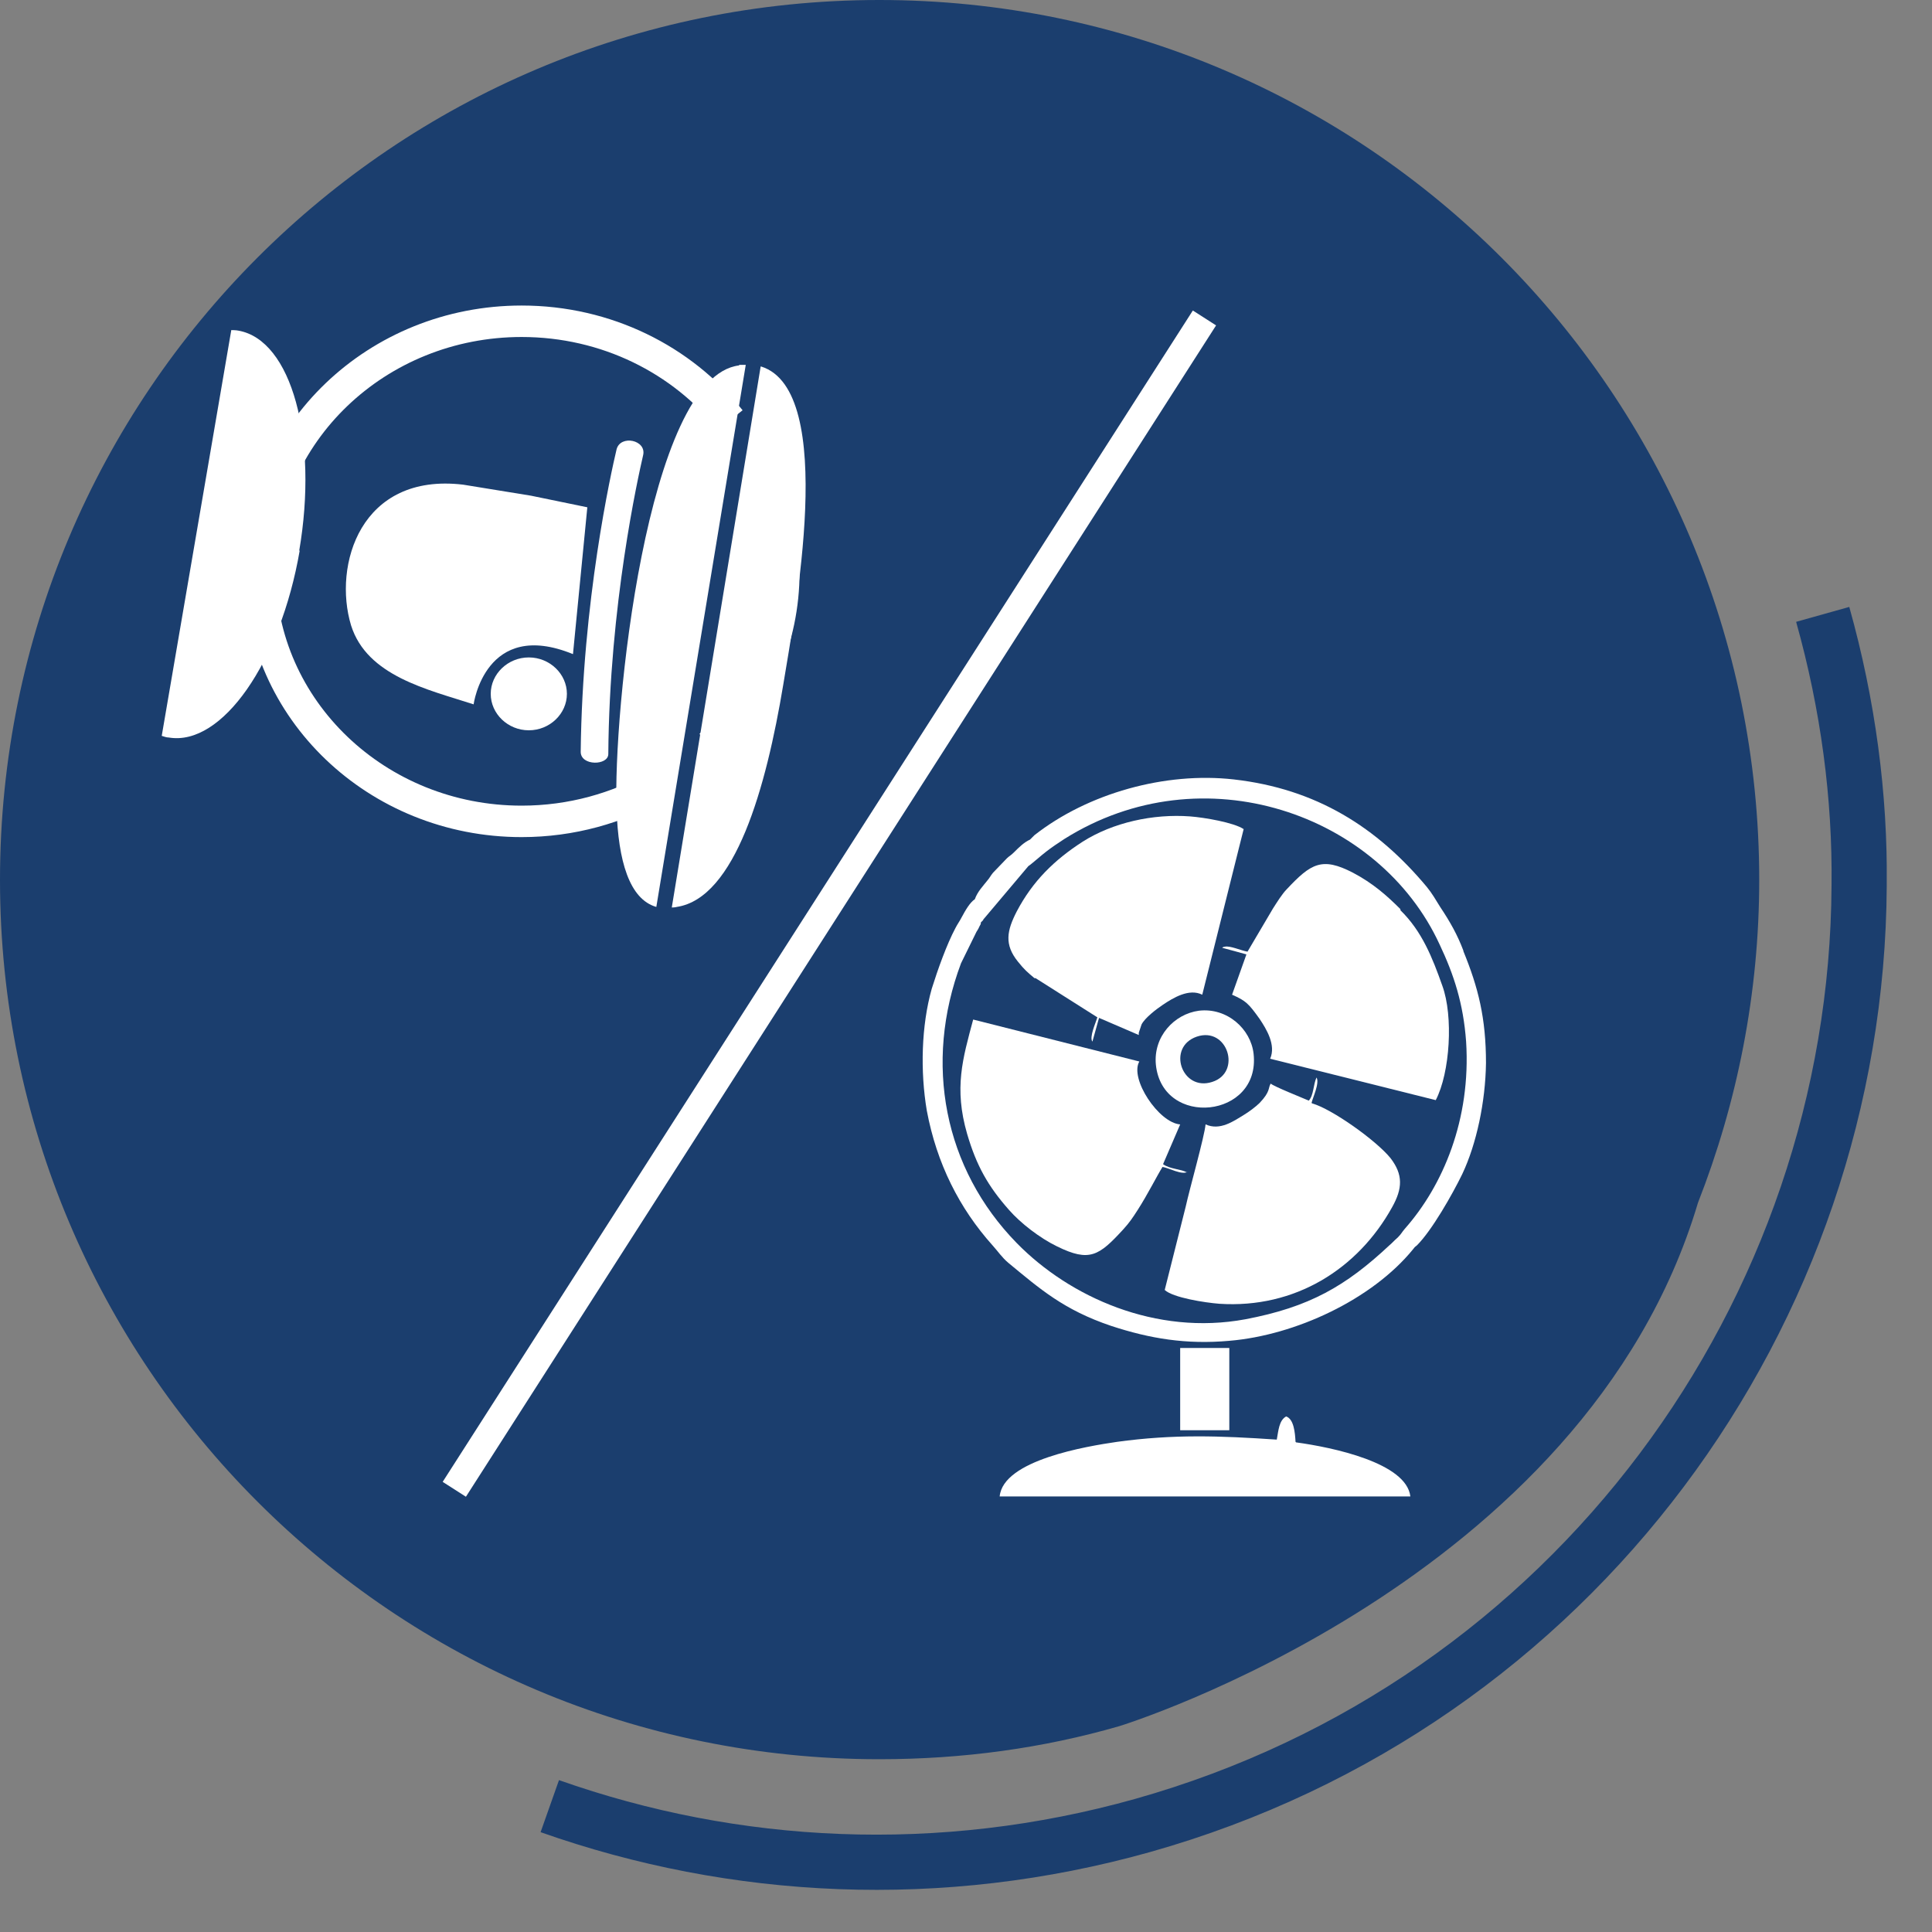
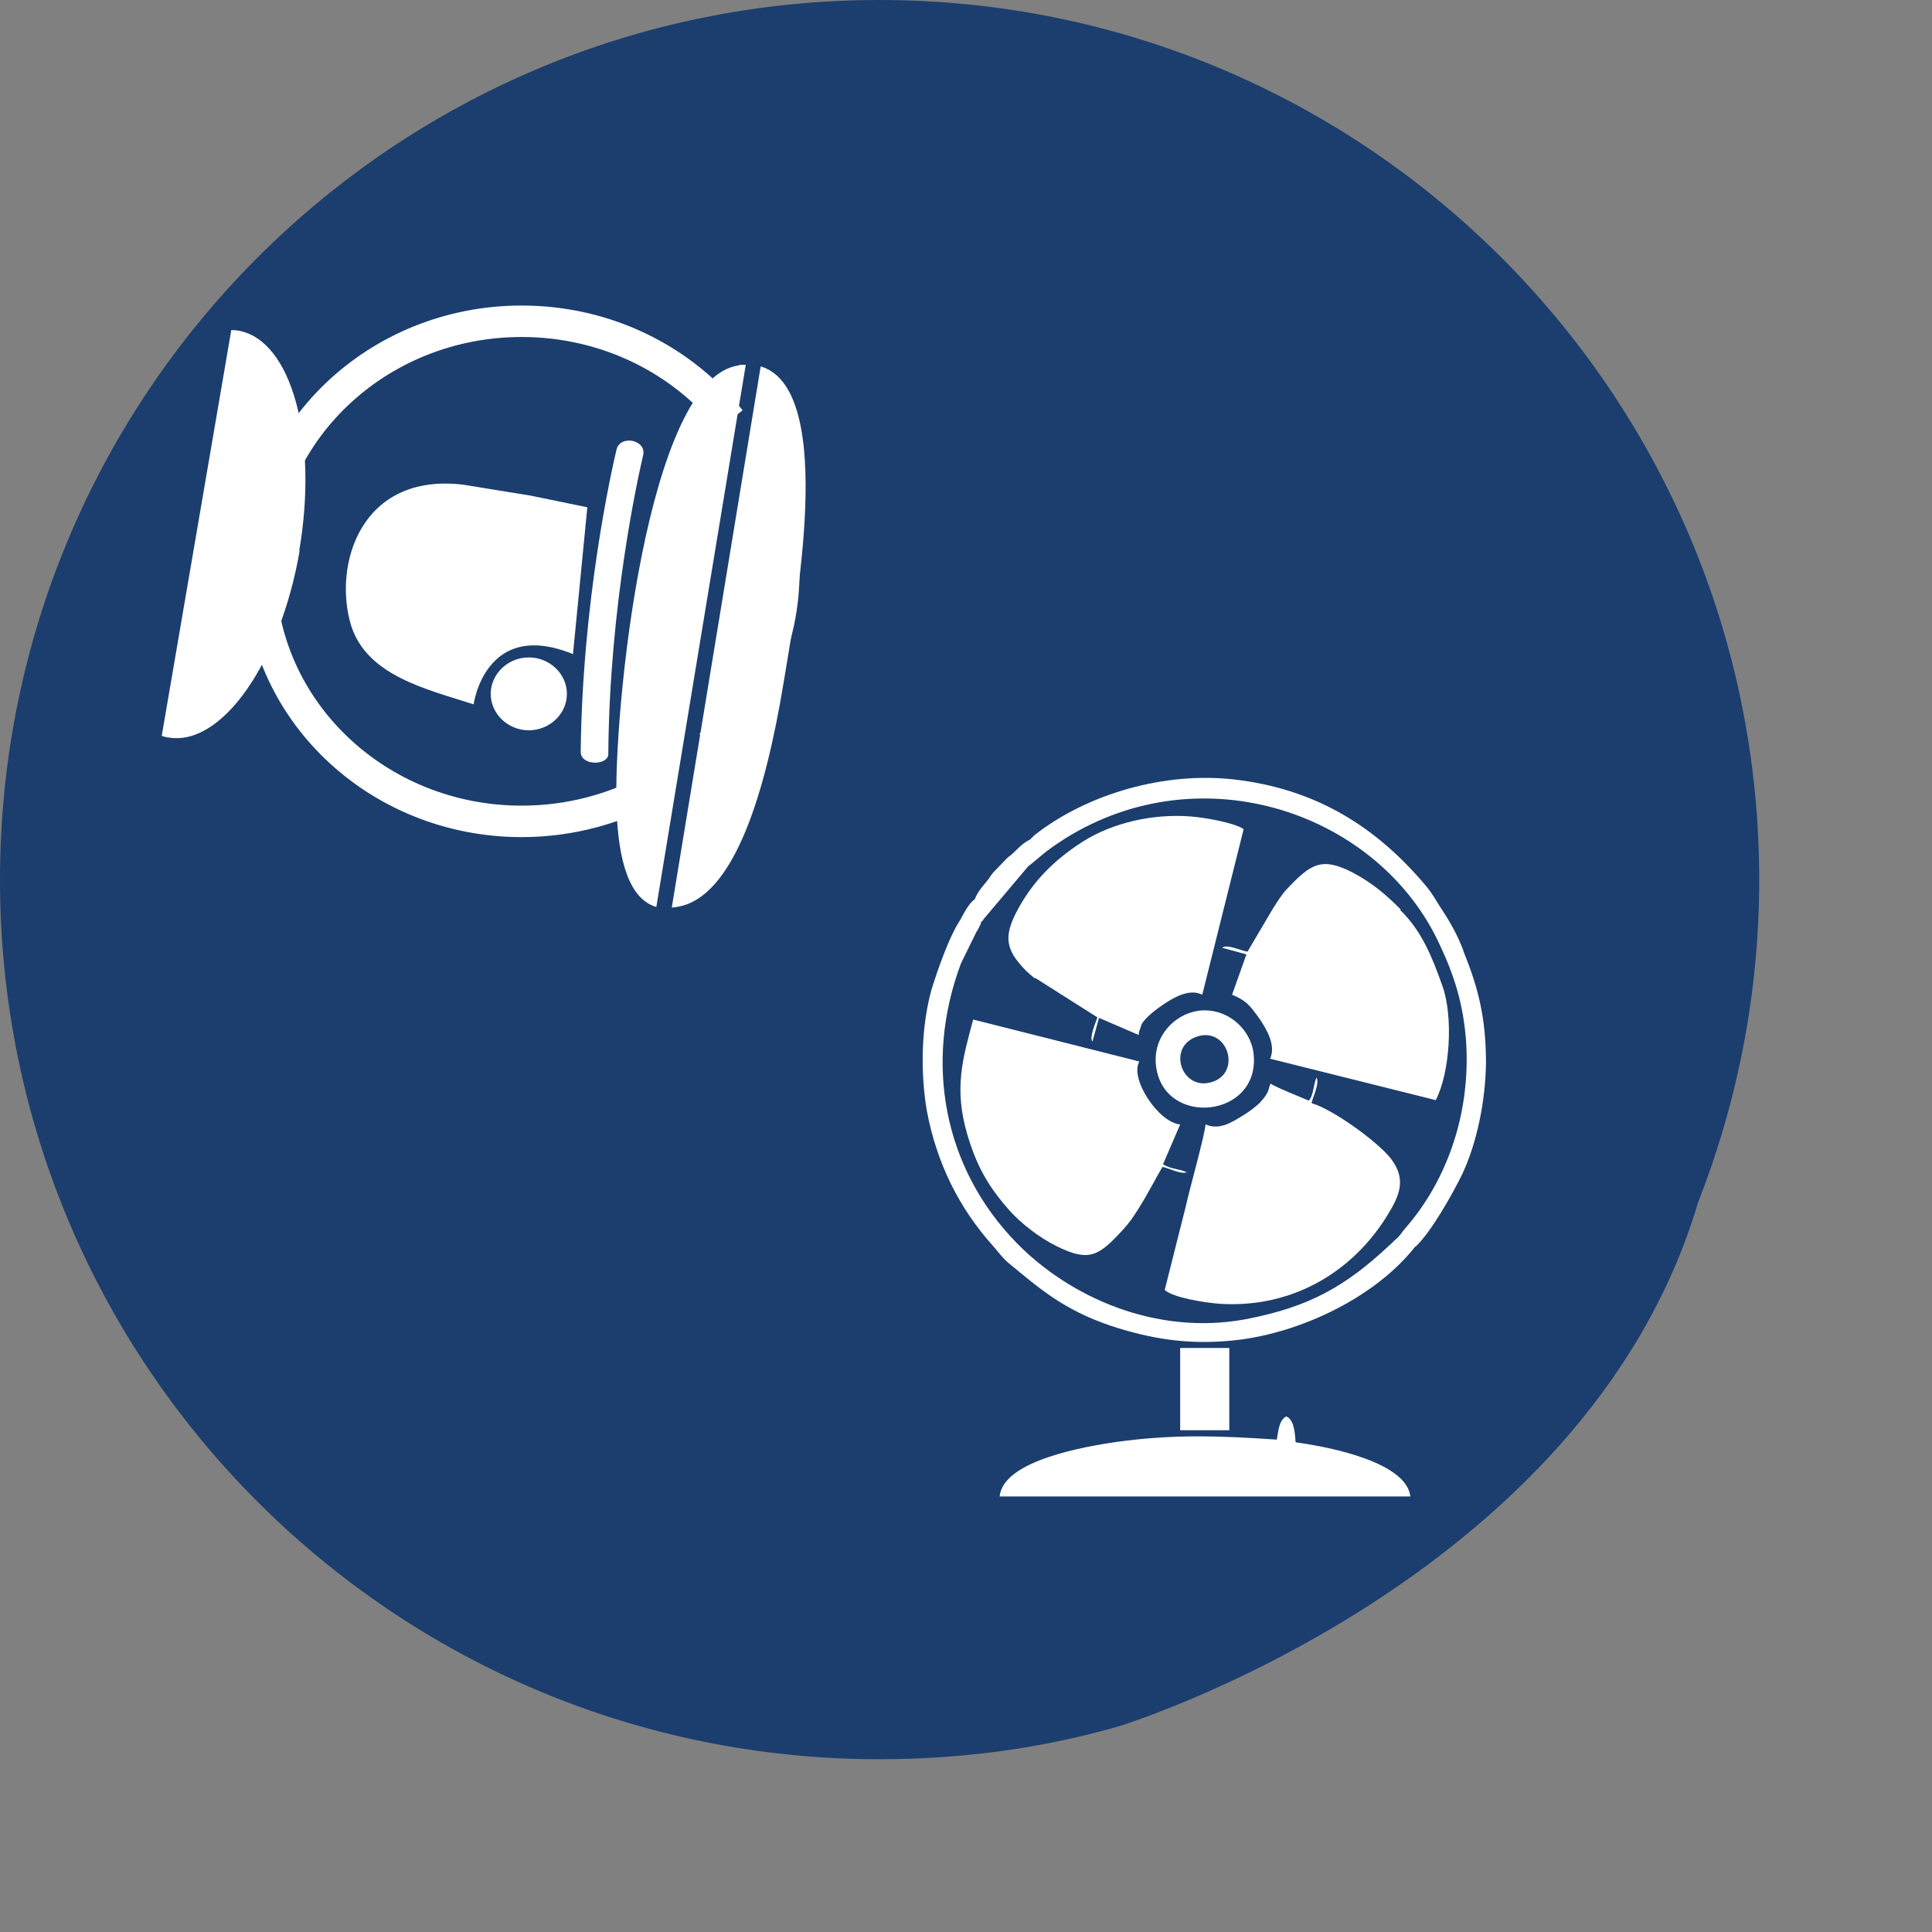
<svg xmlns="http://www.w3.org/2000/svg" width="35" height="35" viewBox="0 0 35 35" fill="none">
  <rect x="0" y="0" width="35" height="35" fill="#808080" stroke="none" />
  <g clip-path="url(#clip0_6361_190930)">
    <path d="M30.76 21.79C31.47 19.98 31.87 18 31.87 15.94C31.87 7.14 24.74 0 15.93 0C7.12 0 0 7.14 0 15.94C0 24.74 7.13 31.87 15.93 31.87C17.44 31.87 18.9 31.67 20.28 31.27C20.28 31.27 28.71 28.68 30.76 21.79Z" fill="#1B3E6E" />
-     <path d="M33.02 11.13C33.48 12.77 33.7 14.43 33.68 16.05C33.64 23.78 28.51 30.87 20.7 33.07C17.03 34.1 13.3 33.9 9.96 32.72" stroke="#1B3E6E" stroke-miterlimit="10" />
    <path fill-rule="evenodd" clip-rule="evenodd" d="M23.76 19.98C23.78 19.89 23.91 19.619 23.85 19.52C23.79 19.649 23.8 19.84 23.71 19.939C23.6 19.89 23.07 19.68 23.02 19.63C22.97 19.709 23.02 19.77 22.82 19.98C22.75 20.049 22.63 20.14 22.53 20.2C22.35 20.309 22.1 20.489 21.84 20.369C21.82 20.59 21.55 21.54 21.48 21.86L21.1 23.369C21.25 23.509 21.83 23.599 22.09 23.619C23.46 23.709 24.6 22.989 25.22 21.869C25.41 21.529 25.42 21.279 25.19 20.98C24.93 20.66 24.13 20.09 23.77 19.989L23.76 19.98Z" fill="white" />
    <path fill-rule="evenodd" clip-rule="evenodd" d="M21.5 21.24C21.41 21.18 21.19 21.18 21.07 21.09L21.38 20.37C20.99 20.34 20.46 19.54 20.64 19.23L17.63 18.47C17.44 19.18 17.28 19.71 17.52 20.54C17.69 21.12 17.9 21.49 18.28 21.92C18.49 22.16 18.84 22.43 19.15 22.58C19.74 22.87 19.91 22.75 20.35 22.27C20.46 22.15 20.52 22.06 20.61 21.92C20.79 21.64 20.96 21.3 21.06 21.14C21.18 21.16 21.41 21.29 21.51 21.23L21.5 21.24Z" fill="white" />
    <path fill-rule="evenodd" clip-rule="evenodd" d="M18.76 17.72L19.88 18.43C19.85 18.53 19.73 18.79 19.79 18.87L19.91 18.44L20.63 18.75V18.72V18.71L20.68 18.56C20.74 18.44 20.95 18.28 21.07 18.2C21.25 18.08 21.54 17.9 21.78 18.02L22.53 15.02C22.35 14.9 21.82 14.81 21.56 14.79C20.89 14.74 20.16 14.9 19.61 15.25C19.1 15.58 18.71 15.96 18.42 16.51C18.24 16.86 18.19 17.11 18.44 17.42C18.56 17.57 18.61 17.61 18.74 17.72H18.76Z" fill="white" />
    <path fill-rule="evenodd" clip-rule="evenodd" d="M25.37 16.47C25.12 16.22 24.87 16 24.51 15.81C23.95 15.52 23.75 15.64 23.31 16.11C23.23 16.19 23.13 16.35 23.06 16.46L22.6 17.24C22.48 17.22 22.29 17.13 22.19 17.15C22.13 17.16 22.18 17.15 22.14 17.17C22.29 17.21 22.44 17.25 22.58 17.29L22.32 18.02C22.57 18.13 22.62 18.18 22.82 18.46C22.94 18.64 23.12 18.93 23.01 19.18L26.01 19.93C26.27 19.43 26.33 18.41 26.13 17.86C25.95 17.35 25.76 16.87 25.37 16.49V16.47Z" fill="white" />
    <path fill-rule="evenodd" clip-rule="evenodd" d="M26.51 17.22C26.4 16.93 26.27 16.7 26.09 16.43C26.01 16.3 25.94 16.18 25.85 16.07C24.95 14.99 23.85 14.29 22.35 14.12C21.11 13.98 19.71 14.37 18.74 15.13L18.66 15.21C18.55 15.26 18.46 15.35 18.37 15.44C18.31 15.5 18.28 15.51 18.24 15.55L17.99 15.81C17.94 15.87 17.94 15.89 17.88 15.96C17.81 16.05 17.71 16.15 17.66 16.29C17.57 16.35 17.49 16.49 17.42 16.62C17.39 16.68 17.34 16.75 17.31 16.81C17.15 17.11 16.99 17.56 16.88 17.91C16.69 18.58 16.67 19.41 16.79 20.12C16.97 21.08 17.38 21.89 17.98 22.56C18.08 22.67 18.15 22.78 18.27 22.88C18.84 23.35 19.27 23.73 20.13 24.02C20.83 24.25 21.49 24.36 22.27 24.29C23.47 24.19 24.86 23.54 25.6 22.63C25.64 22.58 25.62 22.6 25.67 22.56C25.94 22.29 26.31 21.64 26.49 21.27C26.75 20.72 26.91 19.96 26.92 19.26C26.92 18.44 26.78 17.89 26.51 17.23V17.22ZM25.45 22.26C25.39 22.33 25.39 22.35 25.32 22.42C25.25 22.48 25.23 22.51 25.17 22.56C24.38 23.3 23.72 23.68 22.56 23.9C20.94 24.2 19.38 23.5 18.42 22.52C17.1 21.17 16.73 19.26 17.41 17.45L17.69 16.88C17.69 16.88 17.73 16.82 17.74 16.79C17.78 16.71 17.76 16.77 17.77 16.71L17.81 16.67C17.81 16.67 17.81 16.66 17.82 16.65L18.63 15.69C18.68 15.66 18.87 15.49 18.95 15.43C19.04 15.36 19.17 15.27 19.28 15.2C21.79 13.62 24.99 14.74 26.08 17.11C26.34 17.66 26.51 18.18 26.56 18.87C26.65 20.28 26.14 21.48 25.45 22.26Z" fill="white" />
    <path fill-rule="evenodd" clip-rule="evenodd" d="M23.47 26.12C23.46 25.95 23.44 25.71 23.3 25.66C23.17 25.73 23.16 25.92 23.13 26.08C22.1 26.01 21.26 25.98 20.24 26.12C19.69 26.2 18.17 26.45 18.11 27.11H25.55C25.48 26.5 24.14 26.22 23.48 26.13L23.47 26.12Z" fill="white" />
    <path fill-rule="evenodd" clip-rule="evenodd" d="M20.94 19.29C21.06 20.44 22.84 20.26 22.71 19.09C22.66 18.64 22.23 18.25 21.72 18.31C21.27 18.37 20.89 18.78 20.94 19.29ZM21.68 18.78C22.24 18.59 22.5 19.43 21.96 19.6C21.41 19.78 21.13 18.97 21.68 18.78Z" fill="white" />
    <path d="M22.27 24.42H21.38V25.91H22.27V24.42Z" fill="white" />
    <path fill-rule="evenodd" clip-rule="evenodd" d="M10.38 11.85L10.64 9.19L9.62 8.98L8.39 8.78C6.53 8.56 6.03 10.24 6.36 11.33C6.65 12.25 7.75 12.49 8.58 12.76C8.58 12.76 8.79 11.2 10.38 11.85Z" fill="white" />
    <path fill-rule="evenodd" clip-rule="evenodd" d="M9.58 11.91C9.2 11.91 8.89 12.21 8.89 12.57C8.89 12.93 9.2 13.23 9.58 13.23C9.96 13.23 10.27 12.93 10.27 12.57C10.27 12.21 9.96 11.91 9.58 11.91Z" fill="white" />
    <path fill-rule="evenodd" clip-rule="evenodd" d="M11.65 8.25C11.56 8.64 11.04 10.96 11.02 13.66C11.02 13.87 10.52 13.88 10.52 13.62C10.55 10.89 11.07 8.56 11.17 8.14C11.24 7.87 11.72 7.97 11.65 8.25Z" fill="white" />
    <path fill-rule="evenodd" clip-rule="evenodd" d="M13.39 6.61C13.39 6.61 13.47 6.61 13.51 6.61L11.89 16.43C11.4 16.29 11.2 15.59 11.17 14.66C11.1 12.95 11.71 6.82 13.39 6.62V6.61ZM13.78 6.64L12.17 16.44C12.17 16.44 12.23 16.44 12.26 16.43C13.32 16.27 13.88 14.27 14.19 12.4C14.39 11.17 15.18 7.08 13.79 6.64H13.78Z" fill="white" />
    <path d="M13.23 7.61C12.36 6.52 10.99 5.82 9.45 5.82C6.83 5.82 4.71 7.85 4.71 10.35C4.71 12.85 6.83 14.88 9.45 14.88C10.35 14.88 11.19 14.64 11.91 14.23M12.87 13.5C13.7 12.69 14.2 11.58 14.2 10.36C14.2 9.8 14.09 9.27 13.9 8.77" stroke="white" stroke-width="0.57" stroke-miterlimit="22.93" />
    <path fill-rule="evenodd" clip-rule="evenodd" d="M5.43 9.97C5.08 12.001 4.02 13.521 3.06 13.361C3.01 13.361 2.97 13.341 2.93 13.331L4.19 5.98C4.19 5.98 4.28 5.98 4.32 5.99C5.28 6.16 5.77 7.94 5.42 9.98L5.43 9.97Z" fill="white" />
-     <path d="M21.82 5.76L8.23 26.98" stroke="white" stroke-width="0.5" stroke-miterlimit="10" />
  </g>
  <defs>
    <clipPath id="clip0_6361_190930">
      <rect width="34.18" height="34.24" fill="white" />
    </clipPath>
  </defs>
</svg>